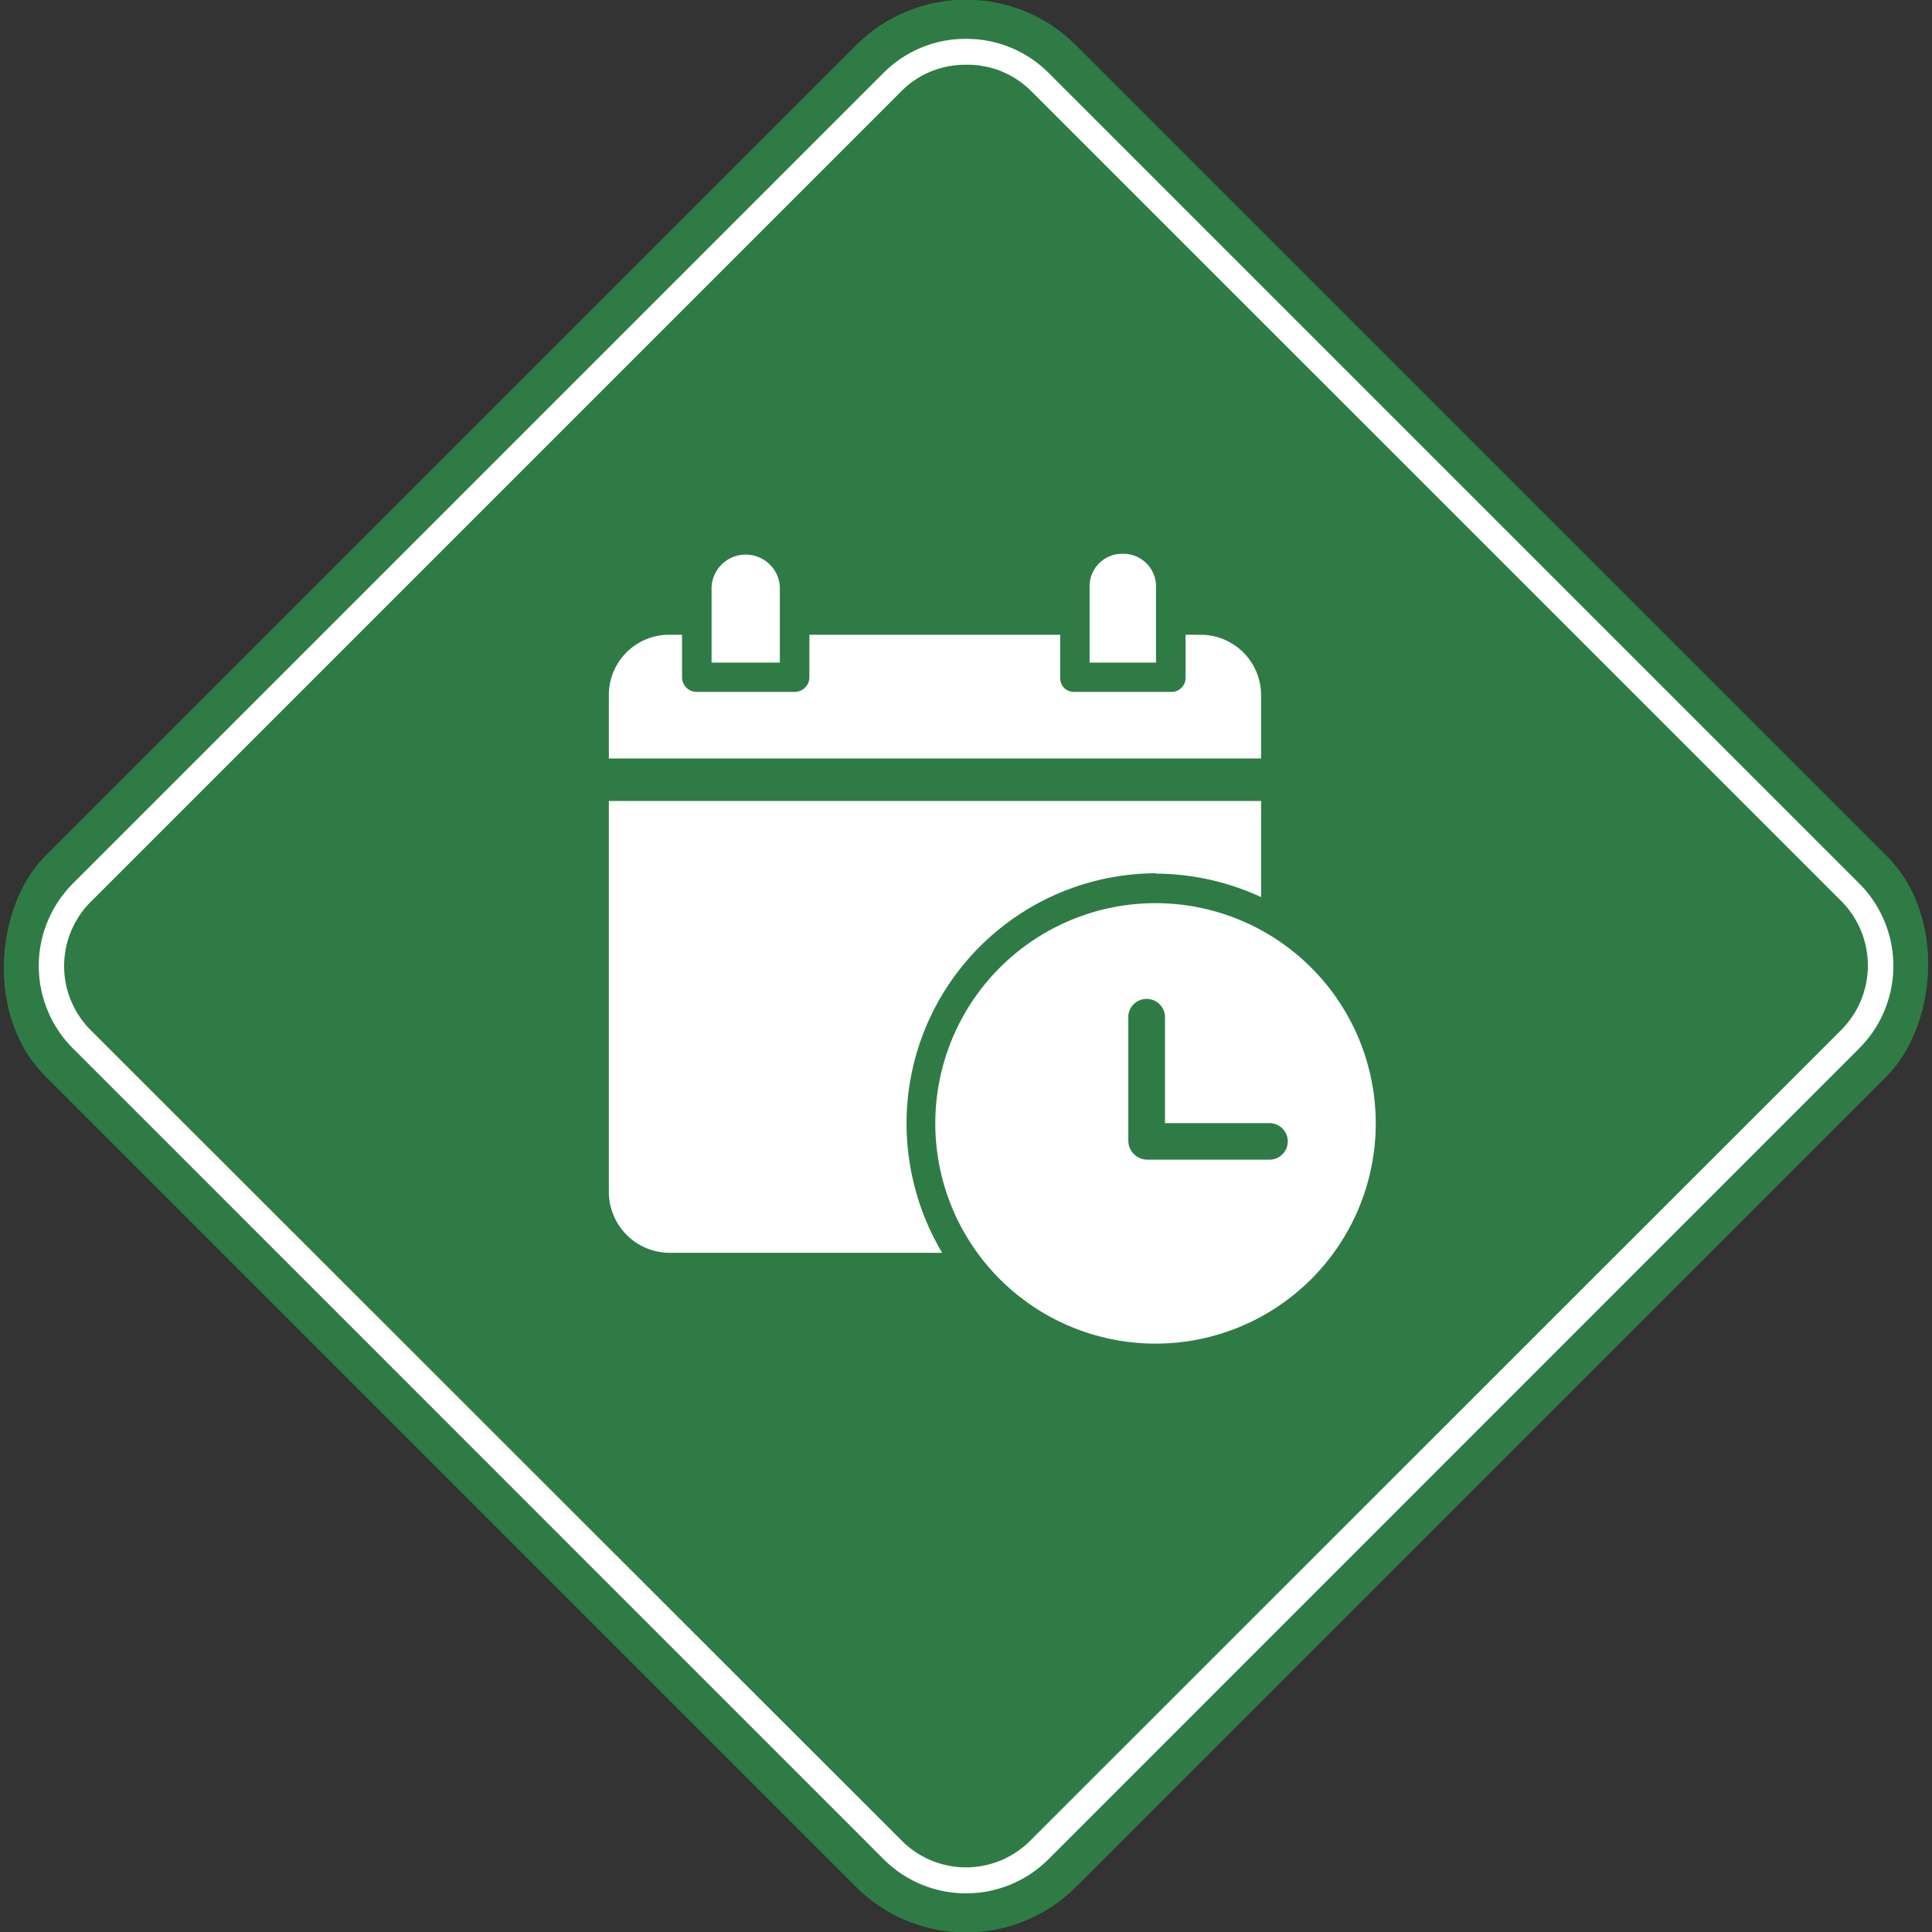
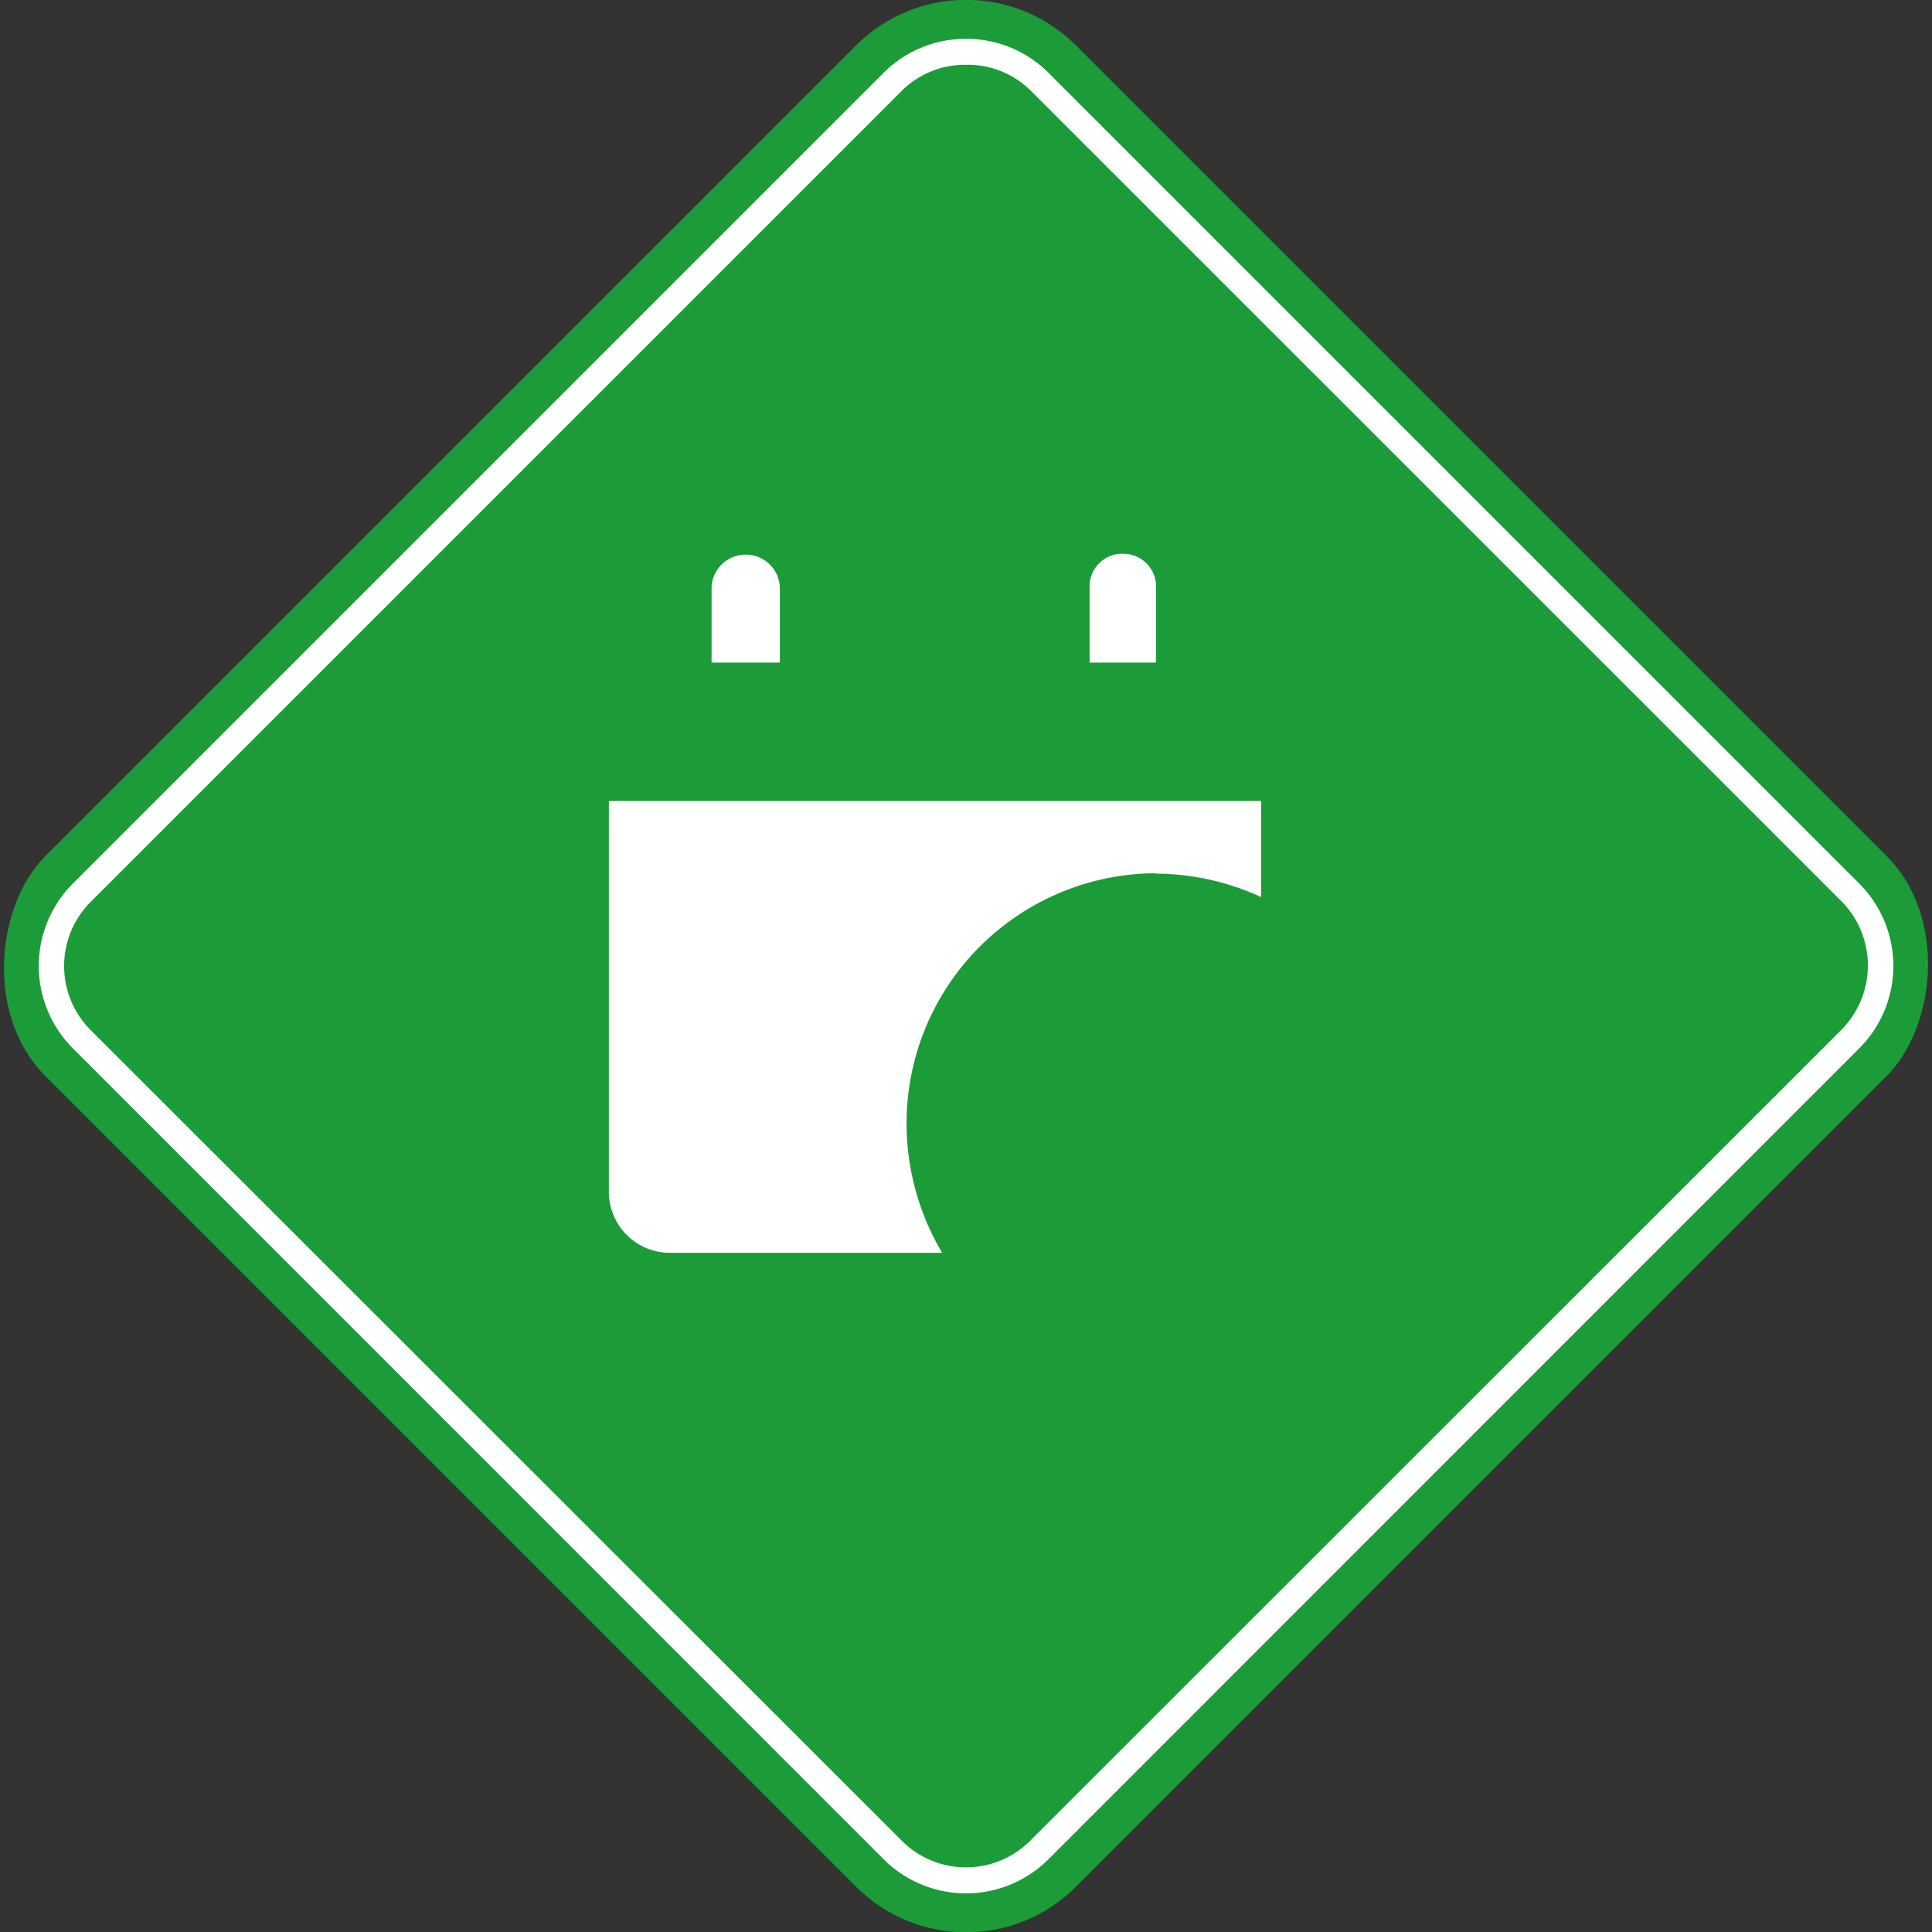
<svg xmlns="http://www.w3.org/2000/svg" viewBox="0 0 149.14 149.14">
  <rect x="0" y="0" width="149.14" height="149.14" fill="#333333" stroke="none" />
  <defs>
    <style>.cls-1{fill:#1b9c38;}.cls-2{fill:#2f7b46;}.cls-3{fill:#fff;}</style>
  </defs>
  <g id="Layer_2" data-name="Layer 2">
    <g id="Capa_1" data-name="Capa 1">
      <rect class="cls-1" x="18.32" y="18.32" width="112.51" height="112.51" rx="12" transform="translate(74.57 -30.89) rotate(45)" />
-       <rect class="cls-2" x="18.32" y="18.32" width="112.51" height="112.51" rx="12" transform="translate(74.57 -30.89) rotate(45)" />
      <path class="cls-3" d="M74.57,5a6.92,6.92,0,0,1,5,2l62.59,62.58a7.05,7.05,0,0,1,0,9.9L79.52,142.1a7,7,0,0,1-9.9,0L7,79.52a7,7,0,0,1,0-9.9L69.62,7a6.93,6.93,0,0,1,4.95-2m0-2a8.93,8.93,0,0,0-6.36,2.62L5.63,68.2a9,9,0,0,0,0,12.73l62.58,62.59a9,9,0,0,0,12.73,0l62.58-62.59a9,9,0,0,0,0-12.73L80.94,5.62A8.94,8.94,0,0,0,74.57,3Z" />
      <path class="cls-3" d="M89.24,45.29a2.52,2.52,0,0,0-2.52-2.54h-.06a2.51,2.51,0,0,0-2.55,2.46v5.94h5.13Z" />
-       <path class="cls-3" d="M97.35,53.66A4.67,4.67,0,0,0,92.7,49H91.52v3.31a1.08,1.08,0,0,1-1.07,1.1H82.92a1.05,1.05,0,0,1-1.08-1s0,0,0-.06V49H62.48v3.31a1.14,1.14,0,0,1-1.18,1.1H53.81a1.13,1.13,0,0,1-1.16-1.1h0V49H51.59A4.65,4.65,0,0,0,47,53.66v4.89H97.35Z" />
      <path class="cls-3" d="M60.2,45.29a2.64,2.64,0,0,0-5.27,0v5.86H60.2Z" />
      <path class="cls-3" d="M89.21,67.44a19.56,19.56,0,0,1,8.14,1.81V61.83H47V92a4.71,4.71,0,0,0,4.63,4.71h21.1a19.6,19.6,0,0,1-2.75-10,19.32,19.32,0,0,1,19.27-19.3Z" />
-       <path class="cls-3" d="M89.2,69.72a17,17,0,1,0,17,17,17,17,0,0,0-17-17ZM98,89.52H88.55a1.47,1.47,0,0,1-1.45-1.44V78.41a1.42,1.42,0,0,1,2.83,0V86.7H98a1.41,1.41,0,0,1,0,2.82Z" />
    </g>
  </g>
</svg>